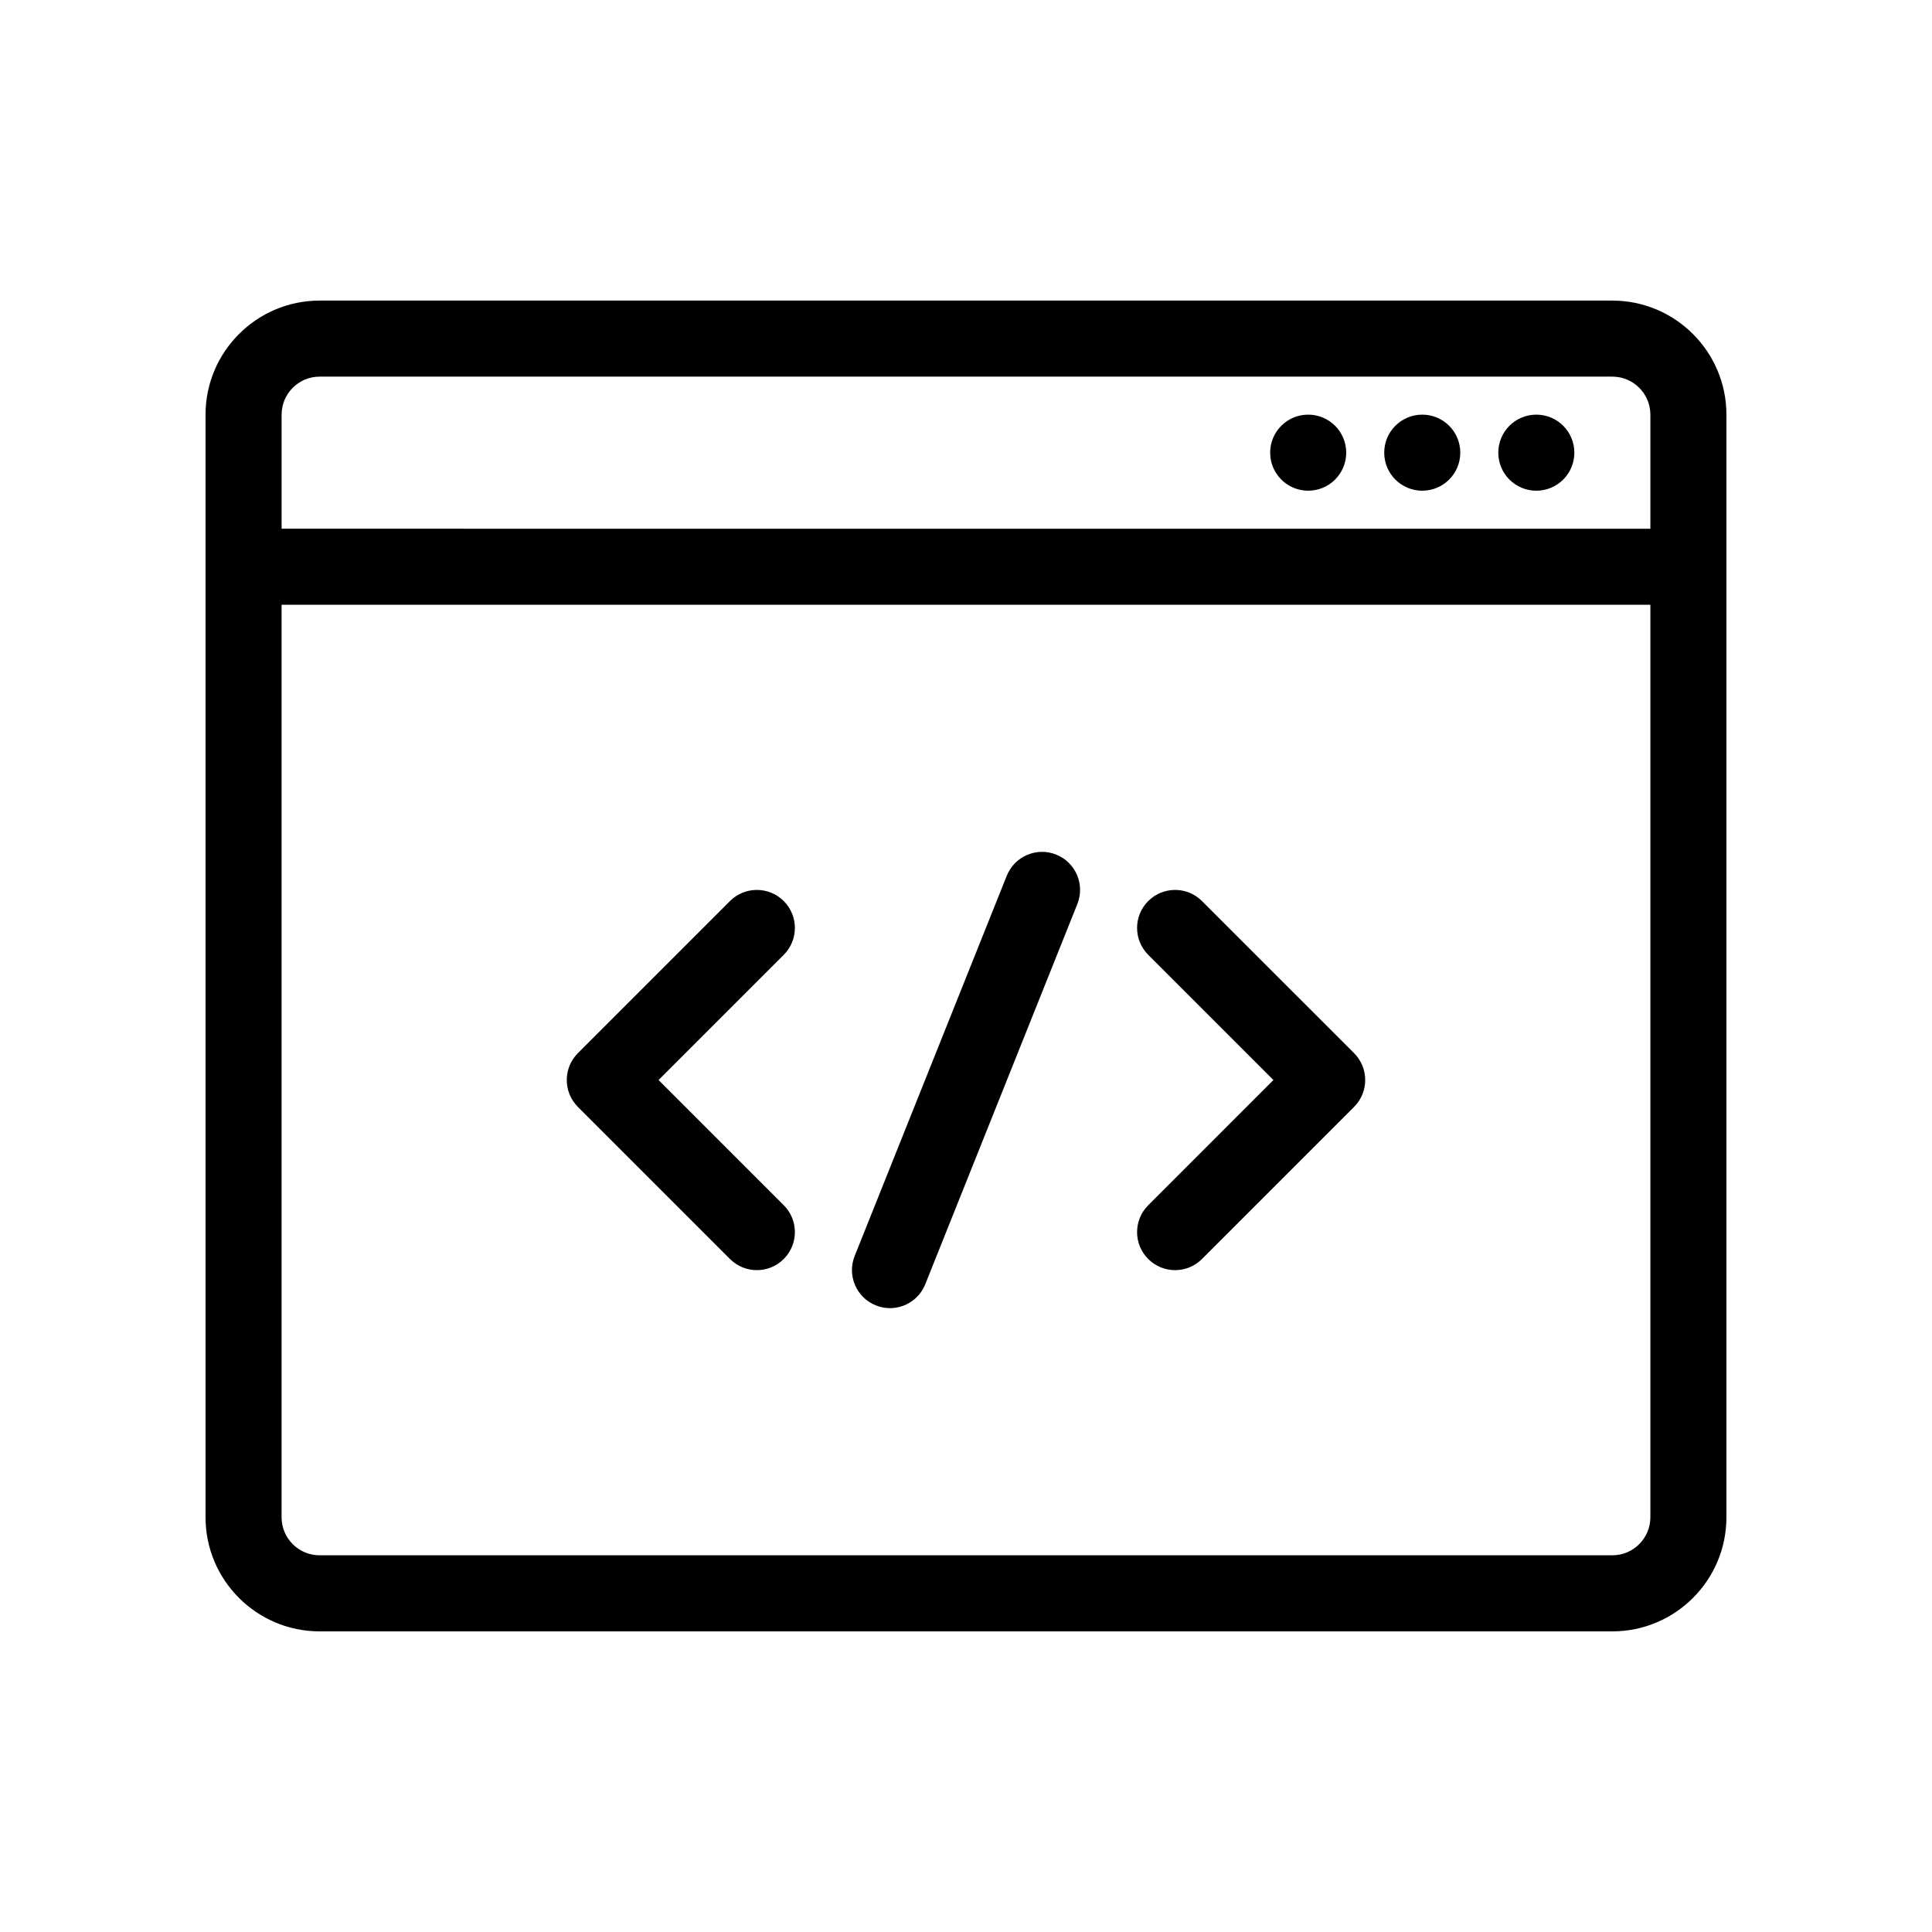
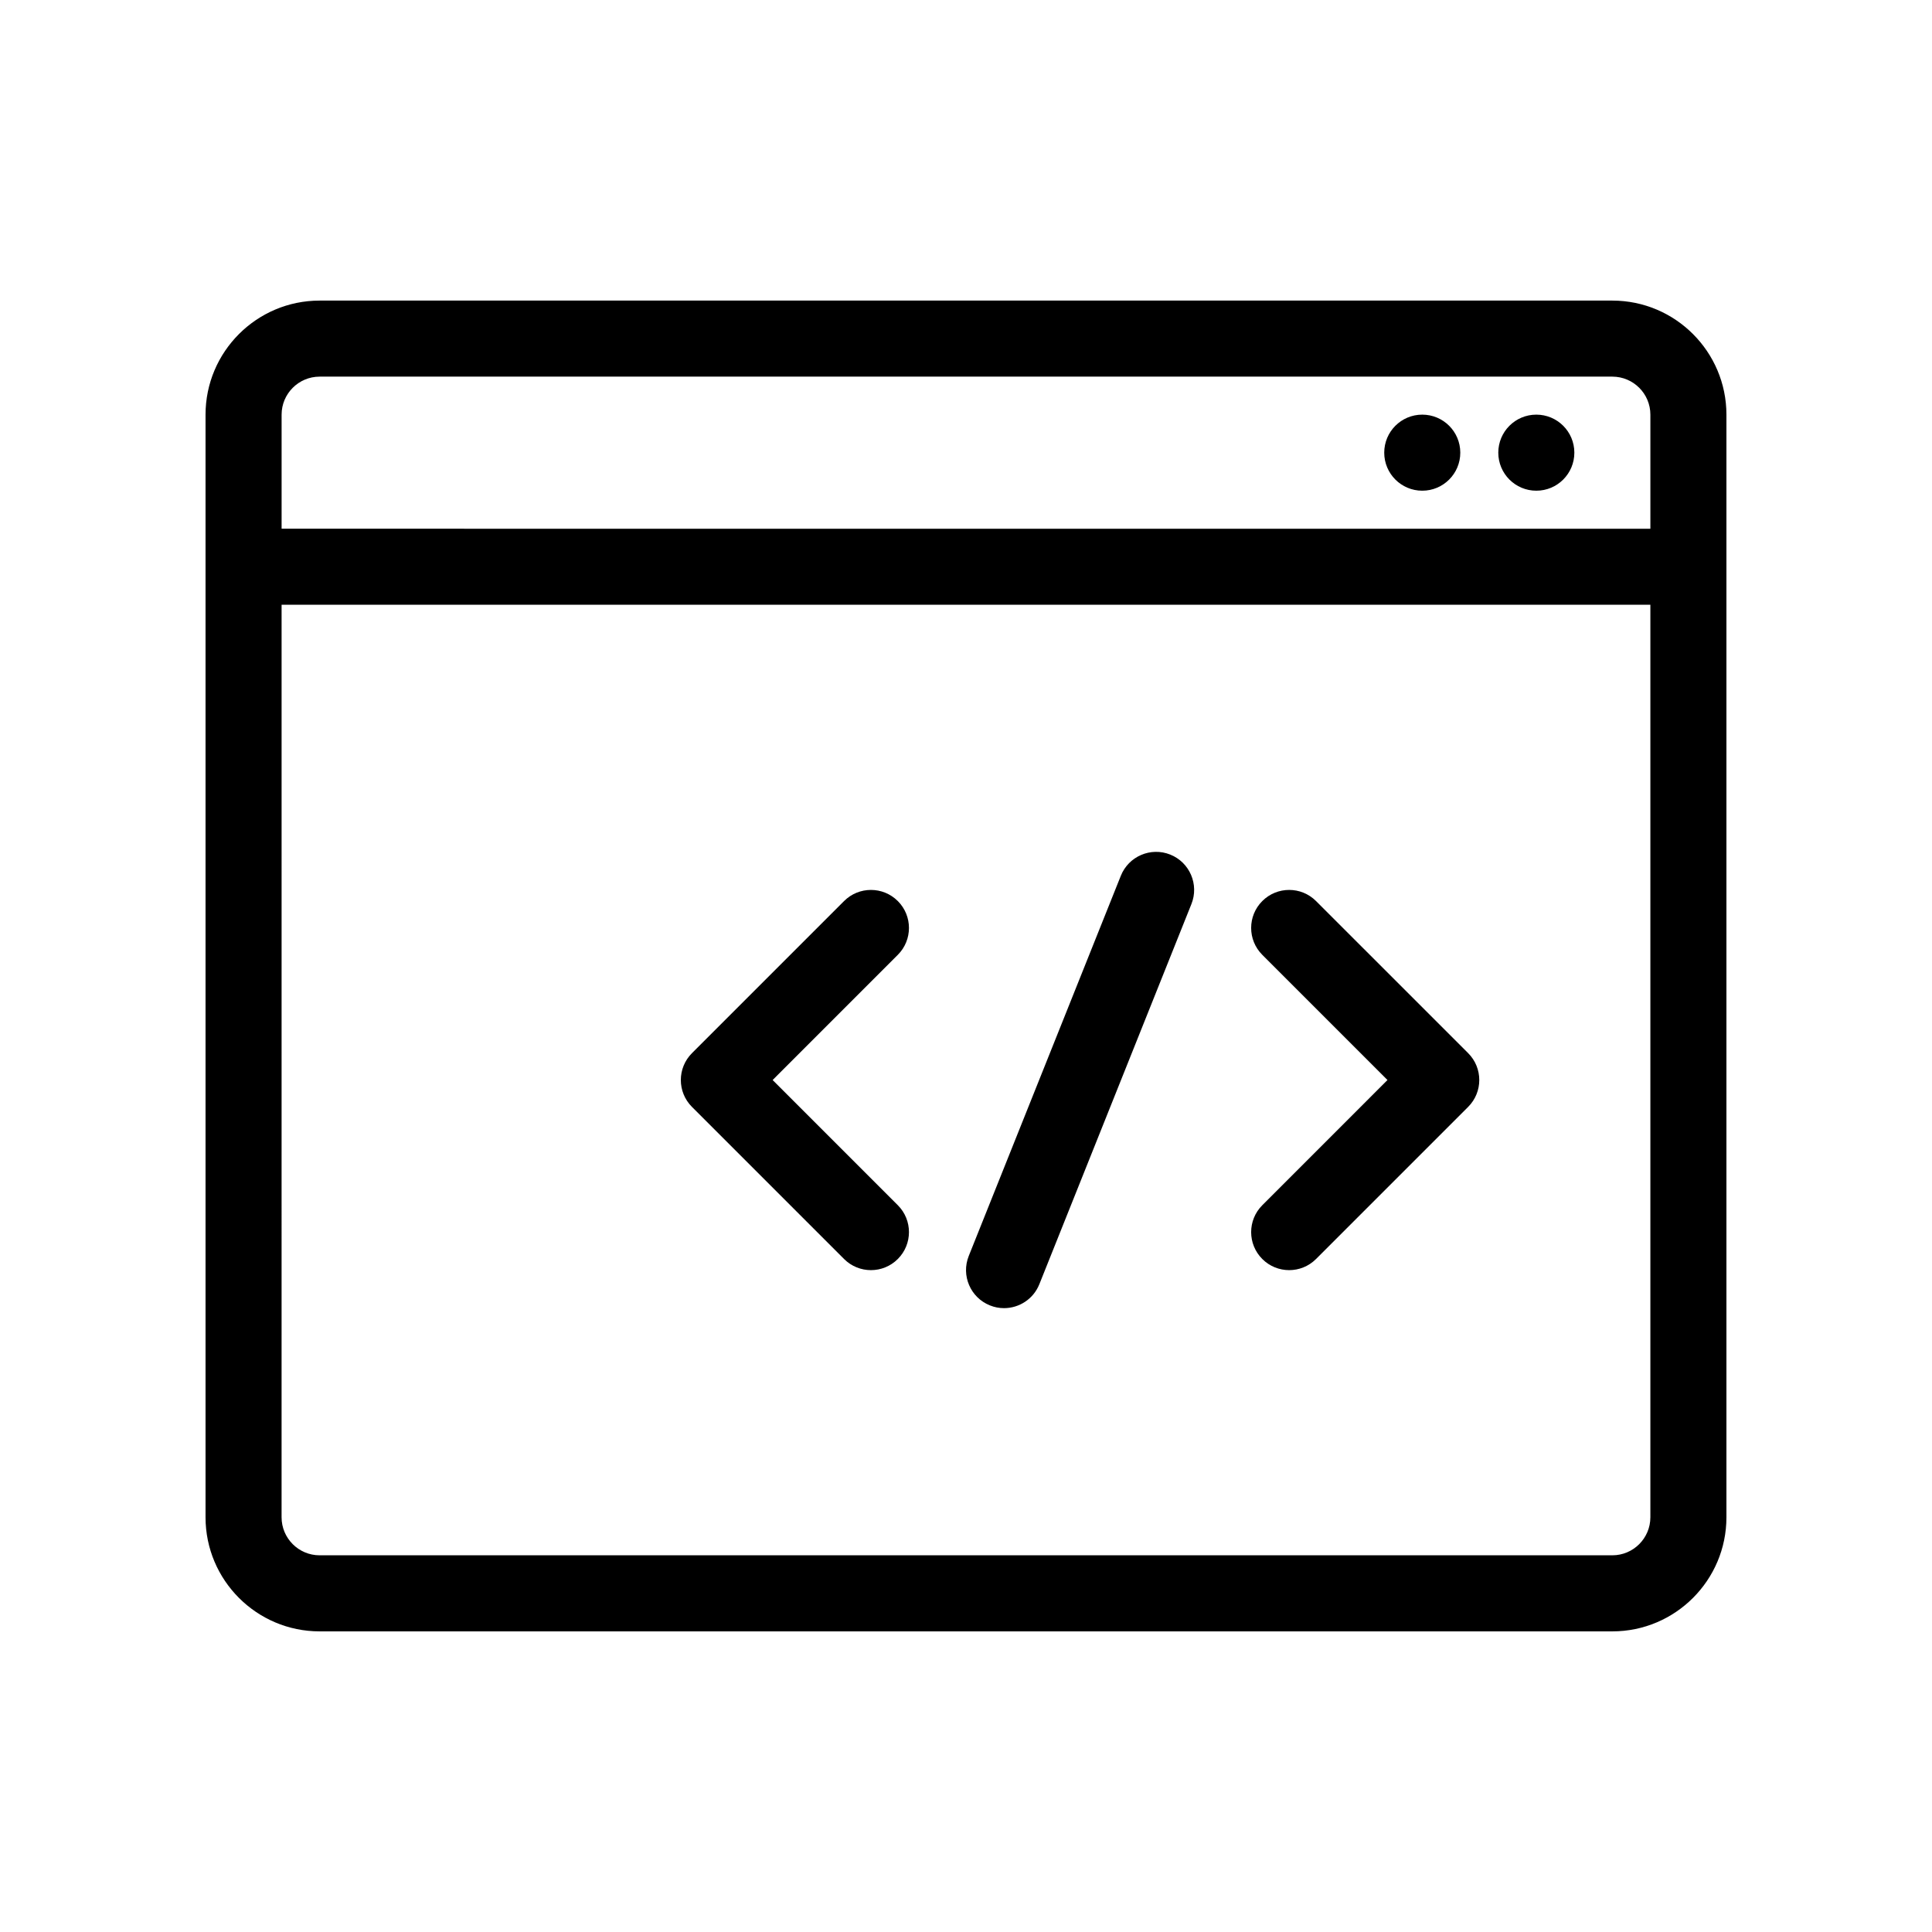
<svg xmlns="http://www.w3.org/2000/svg" fill="#000000" width="800px" height="800px" version="1.1" viewBox="144 144 512 512">
-   <path d="m571.29 223.66h-342.59c-16.672 0-30.23 13.559-30.23 30.23v292.21c0 16.672 13.559 30.23 30.23 30.23h342.59c16.672 0 30.23-13.559 30.23-30.23v-292.21c0-16.672-13.559-30.23-30.23-30.23zm-342.59 20.152h342.59c5.559 0 10.078 4.519 10.078 10.078v30.23l-362.74-0.004v-30.23c0-5.555 4.516-10.074 10.074-10.074zm342.59 312.36h-342.59c-5.559 0-10.078-4.519-10.078-10.078l0.004-241.83h362.74v241.83c0 5.559-4.519 10.078-10.078 10.078zm-30.227-292.21c0-5.566 4.508-10.078 10.078-10.078 5.566 0 10.078 4.508 10.078 10.078 0 5.566-4.508 10.078-10.078 10.078-5.57 0-10.078-4.512-10.078-10.078zm-30.23 0c0-5.566 4.508-10.078 10.078-10.078 5.566 0 10.078 4.508 10.078 10.078 0 5.566-4.508 10.078-10.078 10.078-5.57 0-10.078-4.512-10.078-10.078zm-30.227 0c0-5.566 4.508-10.078 10.078-10.078 5.566 0 10.078 4.508 10.078 10.078 0 5.566-4.508 10.078-10.078 10.078s-10.078-4.512-10.078-10.078zm22.238 159.13c3.934 3.934 3.934 10.312 0 14.246l-40.305 40.305c-1.965 1.973-4.547 2.957-7.125 2.957s-5.16-0.984-7.125-2.953c-3.934-3.934-3.934-10.312 0-14.246l33.176-33.184-33.176-33.18c-3.934-3.934-3.934-10.312 0-14.246 3.93-3.934 10.316-3.934 14.246 0zm-151.14-26.055-33.176 33.18 33.176 33.18c3.934 3.934 3.934 10.312 0 14.246-1.965 1.973-4.543 2.957-7.125 2.957-2.578 0-5.16-0.984-7.125-2.953l-40.305-40.305c-3.934-3.934-3.934-10.312 0-14.246l40.305-40.305c3.93-3.934 10.316-3.934 14.246 0 3.938 3.934 3.938 10.312 0.004 14.246zm77.805-13.457-40.305 100.76c-1.578 3.941-5.363 6.332-9.355 6.332-1.25 0-2.516-0.23-3.738-0.727-5.168-2.066-7.68-7.93-5.613-13.098l40.305-100.76c2.07-5.168 7.941-7.68 13.098-5.613 5.164 2.07 7.672 7.938 5.609 13.105z" />
+   <path d="m571.29 223.66h-342.59c-16.672 0-30.23 13.559-30.23 30.23v292.21c0 16.672 13.559 30.23 30.23 30.23h342.59c16.672 0 30.23-13.559 30.23-30.23v-292.21c0-16.672-13.559-30.23-30.23-30.23zm-342.59 20.152h342.59c5.559 0 10.078 4.519 10.078 10.078v30.23l-362.74-0.004v-30.23c0-5.555 4.516-10.074 10.074-10.074zm342.59 312.36h-342.59c-5.559 0-10.078-4.519-10.078-10.078l0.004-241.83h362.74v241.83c0 5.559-4.519 10.078-10.078 10.078zm-30.227-292.21c0-5.566 4.508-10.078 10.078-10.078 5.566 0 10.078 4.508 10.078 10.078 0 5.566-4.508 10.078-10.078 10.078-5.57 0-10.078-4.512-10.078-10.078zc0-5.566 4.508-10.078 10.078-10.078 5.566 0 10.078 4.508 10.078 10.078 0 5.566-4.508 10.078-10.078 10.078-5.57 0-10.078-4.512-10.078-10.078zm-30.227 0c0-5.566 4.508-10.078 10.078-10.078 5.566 0 10.078 4.508 10.078 10.078 0 5.566-4.508 10.078-10.078 10.078s-10.078-4.512-10.078-10.078zm22.238 159.13c3.934 3.934 3.934 10.312 0 14.246l-40.305 40.305c-1.965 1.973-4.547 2.957-7.125 2.957s-5.16-0.984-7.125-2.953c-3.934-3.934-3.934-10.312 0-14.246l33.176-33.184-33.176-33.18c-3.934-3.934-3.934-10.312 0-14.246 3.93-3.934 10.316-3.934 14.246 0zm-151.14-26.055-33.176 33.18 33.176 33.18c3.934 3.934 3.934 10.312 0 14.246-1.965 1.973-4.543 2.957-7.125 2.957-2.578 0-5.16-0.984-7.125-2.953l-40.305-40.305c-3.934-3.934-3.934-10.312 0-14.246l40.305-40.305c3.93-3.934 10.316-3.934 14.246 0 3.938 3.934 3.938 10.312 0.004 14.246zm77.805-13.457-40.305 100.76c-1.578 3.941-5.363 6.332-9.355 6.332-1.25 0-2.516-0.23-3.738-0.727-5.168-2.066-7.68-7.93-5.613-13.098l40.305-100.76c2.07-5.168 7.941-7.68 13.098-5.613 5.164 2.07 7.672 7.938 5.609 13.105z" />
</svg>